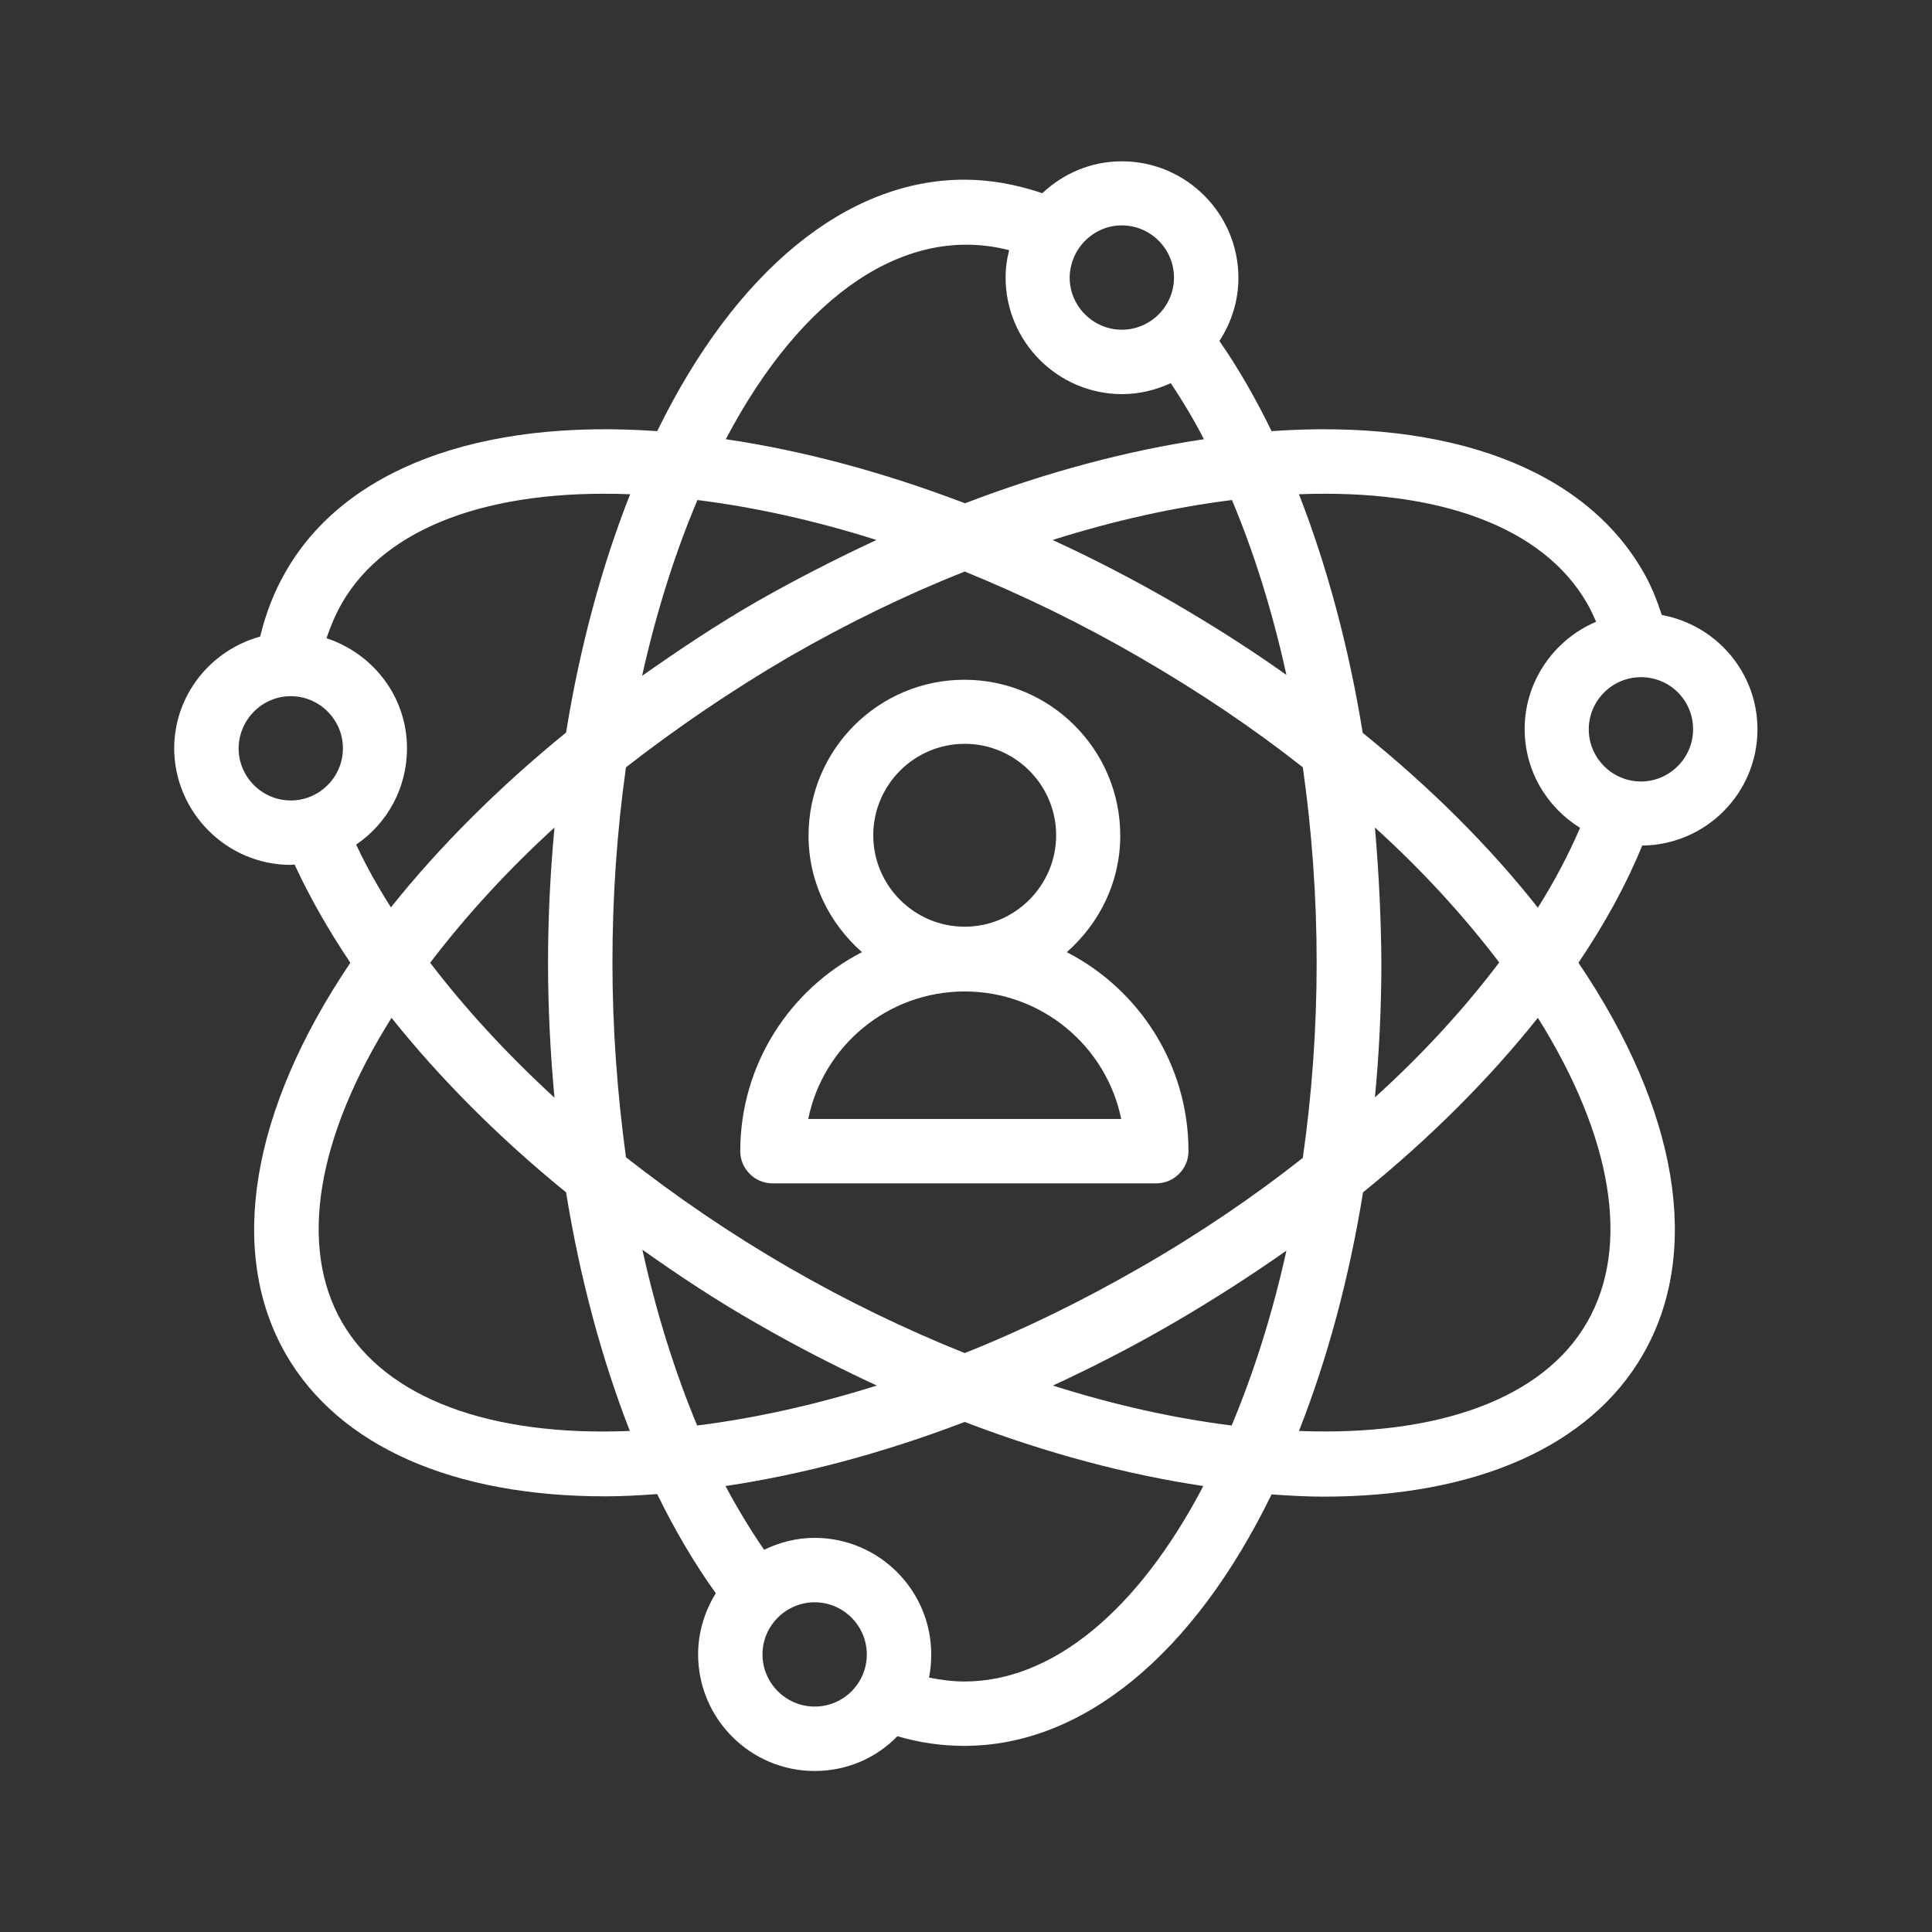
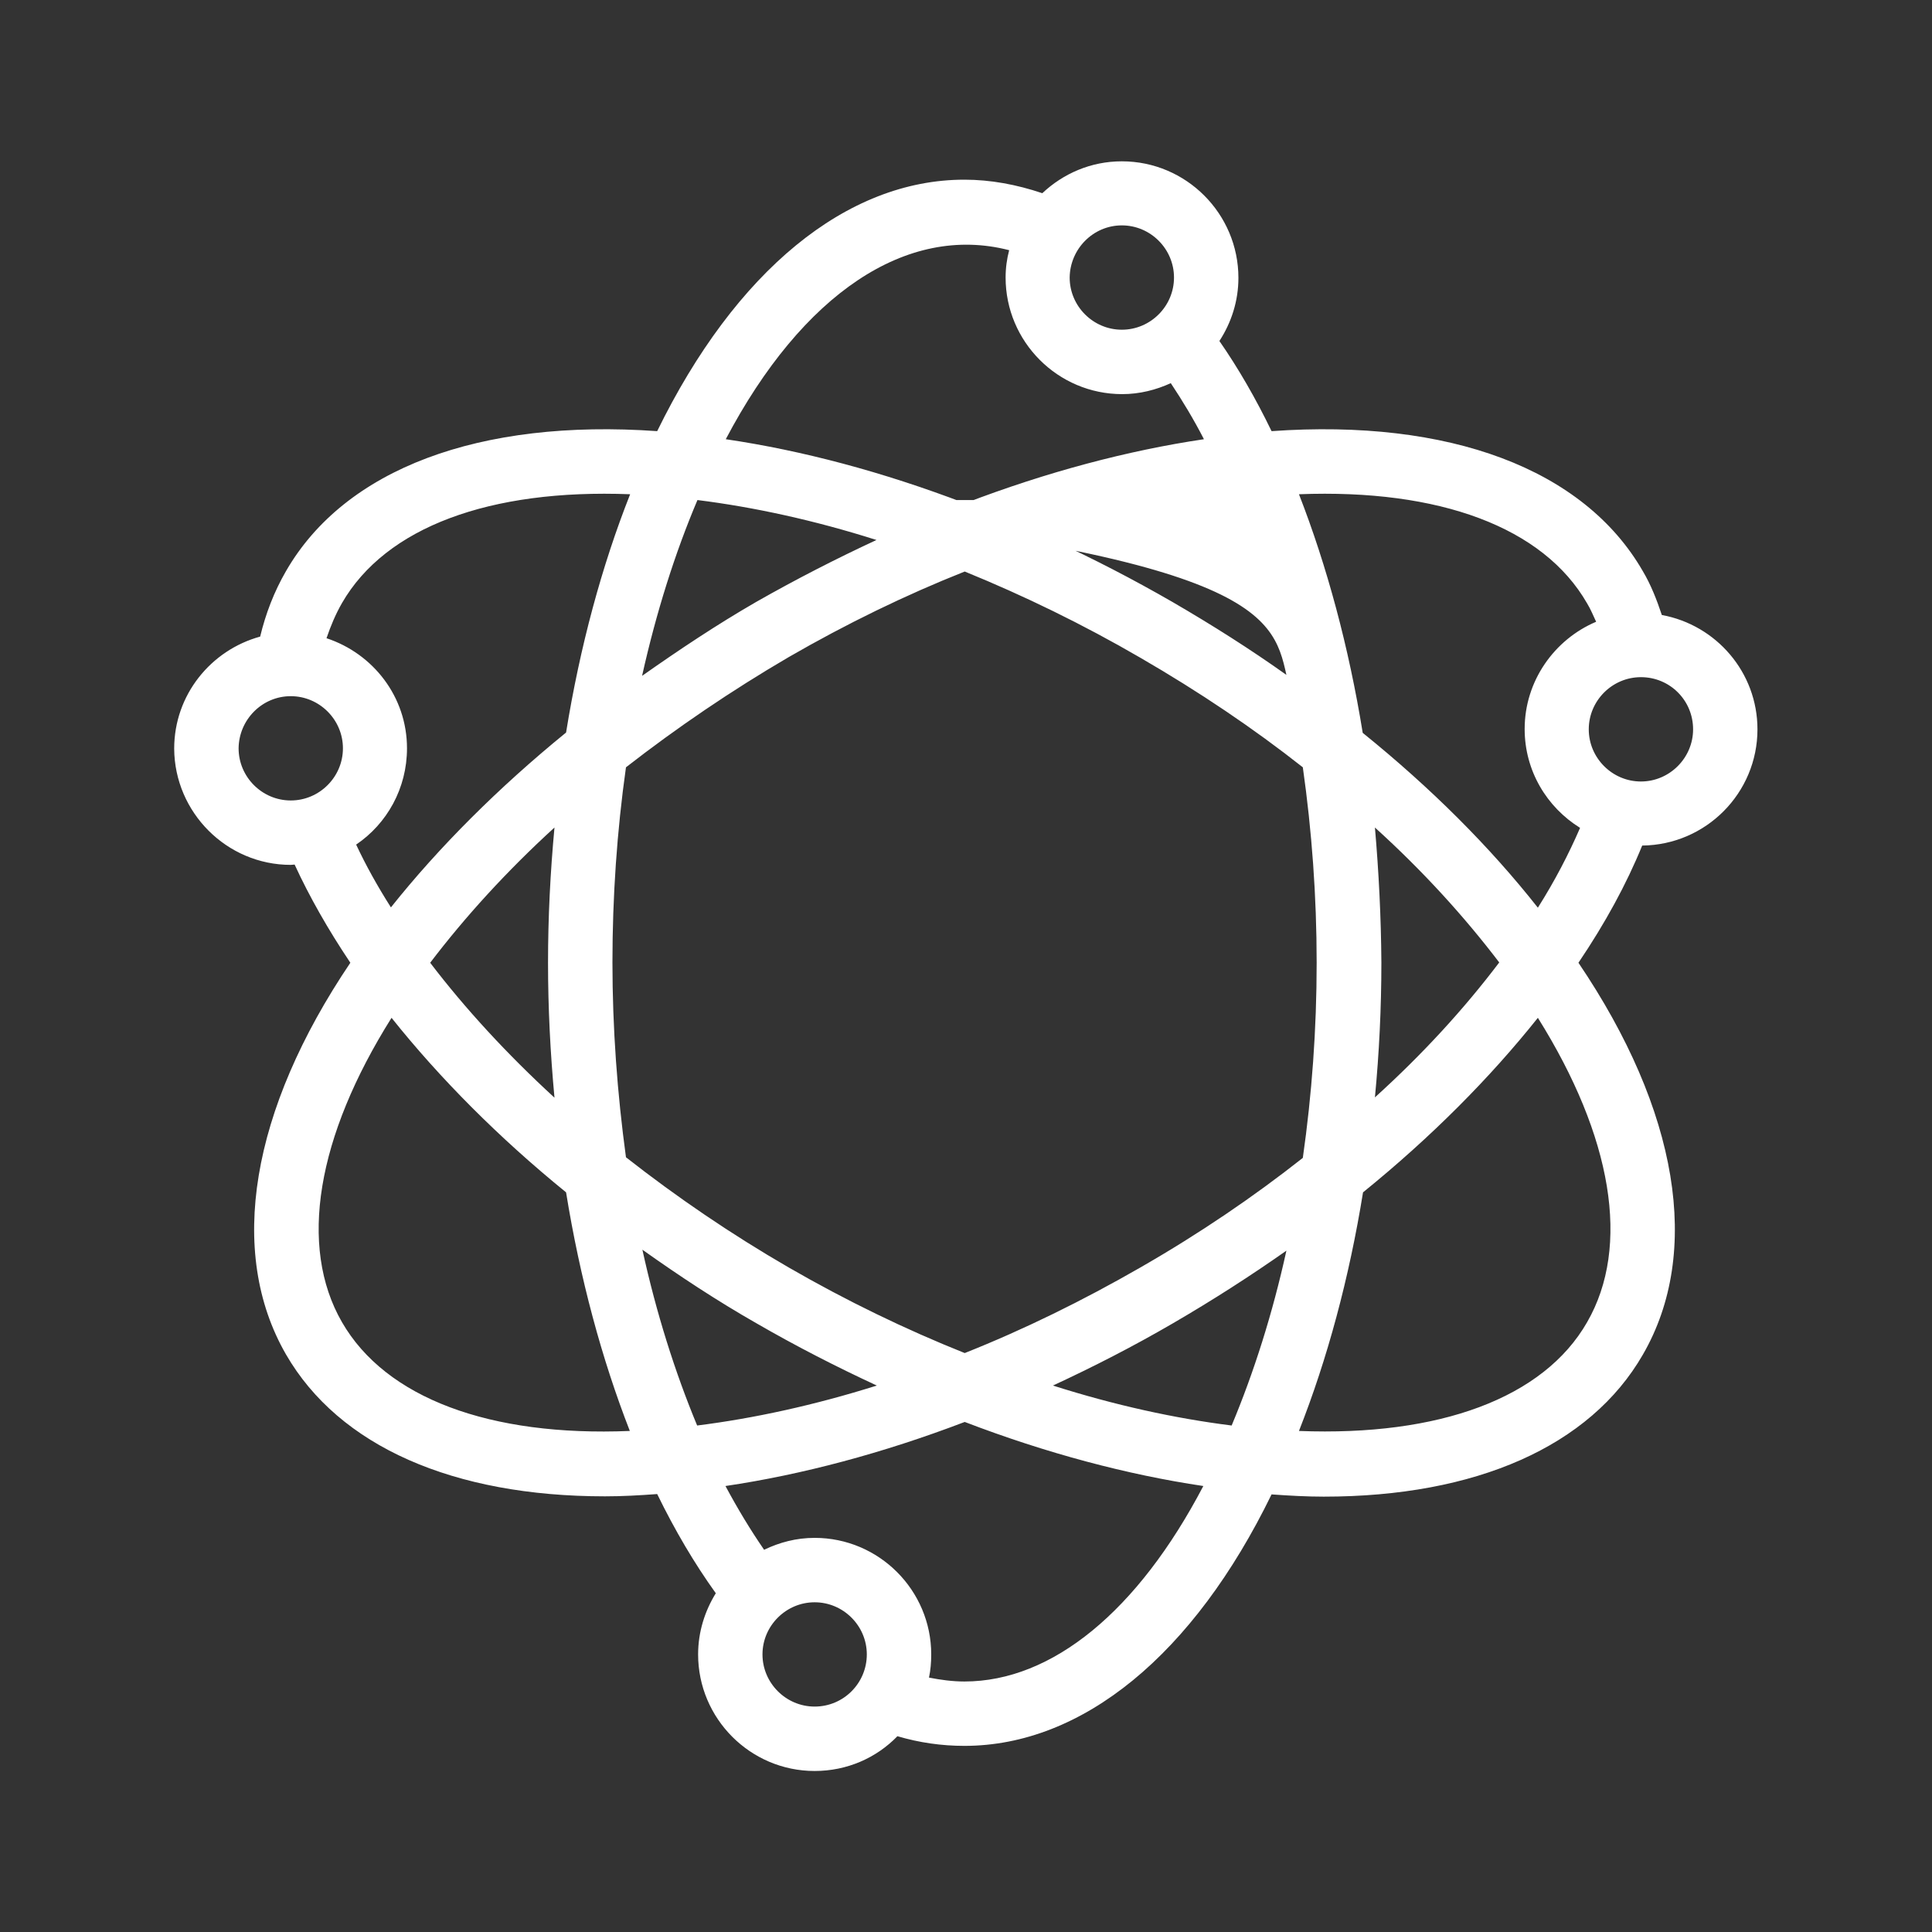
<svg xmlns="http://www.w3.org/2000/svg" width="50" height="50" viewBox="0 0 50 50" fill="none">
  <rect x="0" y="0" width="50" height="50" fill="#333333" stroke="none" />
-   <path d="M19.158 29.792C19.158 30.25 19.533 30.625 19.992 30.625H29.925C30.383 30.625 30.758 30.25 30.758 29.792C30.758 27.55 29.475 25.6 27.608 24.642C28.45 23.9 28.992 22.834 28.992 21.625C28.992 19.4 27.183 17.592 24.958 17.592C22.733 17.592 20.925 19.4 20.925 21.625C20.925 22.834 21.467 23.9 22.308 24.642C20.442 25.6 19.158 27.55 19.158 29.792ZM24.967 19.25C26.275 19.25 27.333 20.317 27.333 21.617C27.333 22.917 26.267 23.983 24.967 23.983C23.658 23.983 22.6 22.917 22.6 21.617C22.6 20.317 23.658 19.25 24.967 19.25ZM24.967 25.659C26.958 25.659 28.633 27.075 29.017 28.959H20.917C21.3 27.075 22.967 25.659 24.967 25.659Z" fill="white" />
-   <path d="M7.525 22.383C7.558 22.383 7.592 22.375 7.625 22.375C8.008 23.208 8.492 24.058 9.067 24.916C6.492 28.733 5.875 32.4 7.4 35.05C8.775 37.433 11.733 38.725 15.658 38.725C16.1 38.725 16.55 38.7 17.008 38.666C17.467 39.608 17.975 40.467 18.525 41.233C18.242 41.691 18.067 42.233 18.067 42.816C18.067 44.475 19.417 45.833 21.083 45.833C21.925 45.833 22.683 45.492 23.225 44.933C23.792 45.1 24.367 45.183 24.958 45.183C28.017 45.183 30.892 42.816 32.908 38.675C33.367 38.708 33.825 38.733 34.258 38.733C38.192 38.733 41.15 37.433 42.517 35.058C44.05 32.408 43.433 28.733 40.85 24.916C41.542 23.892 42.092 22.883 42.5 21.883C44.15 21.866 45.483 20.525 45.483 18.875C45.483 17.4 44.417 16.175 43.008 15.916C42.875 15.517 42.725 15.133 42.517 14.783C40.992 12.133 37.508 10.833 32.908 11.158C32.5 10.316 32.05 9.533 31.558 8.825C31.867 8.35 32.05 7.791 32.05 7.191C32.05 5.533 30.7 4.175 29.033 4.175C28.233 4.175 27.517 4.491 26.975 5C26.308 4.775 25.633 4.65 24.958 4.65C21.908 4.65 19.033 7.016 17.008 11.158C12.408 10.833 8.925 12.133 7.4 14.783C7.092 15.316 6.875 15.883 6.733 16.475C5.458 16.825 4.508 17.983 4.508 19.375C4.517 21.025 5.867 22.383 7.525 22.383ZM8.85 34.217C7.717 32.25 8.2 29.416 10.133 26.341C11.383 27.908 12.917 29.45 14.65 30.858C15.008 33.075 15.575 35.175 16.3 37.033C12.675 37.183 9.983 36.183 8.85 34.217ZM18.05 12.941C19.517 13.125 21.083 13.466 22.683 13.975C21.642 14.458 20.6 14.992 19.575 15.575C18.55 16.166 17.575 16.817 16.617 17.491C16.983 15.85 17.467 14.316 18.05 12.941ZM31.883 12.941C32.458 14.308 32.933 15.833 33.292 17.466C32.367 16.808 31.383 16.183 30.35 15.583C29.325 14.992 28.292 14.458 27.242 13.975C28.85 13.466 30.408 13.125 31.883 12.941ZM31.875 36.892C30.408 36.708 28.85 36.367 27.25 35.858C28.292 35.375 29.333 34.842 30.35 34.25C31.383 33.65 32.367 33.017 33.292 32.367C32.933 34 32.45 35.517 31.875 36.892ZM29.517 17.025C31.042 17.908 32.45 18.858 33.717 19.858C33.95 21.5 34.075 23.192 34.075 24.916C34.075 26.642 33.95 28.333 33.717 29.966C32.45 30.966 31.042 31.925 29.517 32.8C28.025 33.658 26.5 34.408 24.967 35.017C23.442 34.408 21.908 33.666 20.408 32.8C18.925 31.942 17.517 30.983 16.2 29.95C15.975 28.3 15.85 26.608 15.85 24.908C15.85 23.208 15.967 21.508 16.2 19.858C17.517 18.833 18.925 17.875 20.408 17.008C21.908 16.142 23.433 15.4 24.967 14.791C26.5 15.416 28.025 16.158 29.517 17.025ZM35.583 21.416C36.825 22.541 37.892 23.716 38.8 24.908C37.892 26.108 36.825 27.275 35.583 28.4C35.692 27.258 35.75 26.091 35.75 24.908C35.742 23.741 35.683 22.567 35.583 21.416ZM18.042 36.892C17.467 35.508 16.983 33.975 16.625 32.342C17.575 33.017 18.558 33.666 19.583 34.25C20.608 34.842 21.65 35.375 22.692 35.858C21.075 36.367 19.508 36.708 18.042 36.892ZM14.35 28.408C13.125 27.283 12.042 26.108 11.133 24.916C12.033 23.733 13.108 22.55 14.35 21.416C14.242 22.575 14.183 23.741 14.183 24.916C14.183 26.083 14.242 27.25 14.35 28.408ZM21.083 44.166C20.342 44.166 19.733 43.558 19.733 42.816C19.733 42.075 20.342 41.467 21.083 41.467C21.825 41.467 22.433 42.075 22.433 42.816C22.433 43.558 21.833 44.166 21.083 44.166ZM24.958 43.517C24.65 43.517 24.342 43.475 24.042 43.416C24.083 43.225 24.1 43.025 24.1 42.816C24.1 41.158 22.75 39.8 21.083 39.8C20.608 39.8 20.175 39.916 19.775 40.108C19.425 39.6 19.092 39.05 18.775 38.458C20.75 38.166 22.85 37.608 24.967 36.8C27.075 37.608 29.175 38.166 31.142 38.458C29.45 41.691 27.233 43.517 24.958 43.517ZM41.075 34.217C39.95 36.183 37.25 37.175 33.617 37.033C34.35 35.175 34.917 33.075 35.275 30.858C37.042 29.425 38.55 27.908 39.8 26.341C41.725 29.416 42.208 32.25 41.075 34.217ZM43.817 18.875C43.817 19.616 43.208 20.225 42.467 20.225C41.725 20.225 41.117 19.616 41.117 18.875C41.117 18.133 41.725 17.525 42.467 17.525C43.217 17.525 43.817 18.125 43.817 18.875ZM41.075 15.617C41.167 15.767 41.233 15.933 41.308 16.091C40.225 16.55 39.458 17.625 39.458 18.866C39.458 19.95 40.033 20.892 40.892 21.425C40.6 22.1 40.242 22.791 39.8 23.491C38.558 21.916 37.042 20.4 35.267 18.966C34.908 16.75 34.342 14.65 33.617 12.791C37.25 12.65 39.942 13.642 41.075 15.617ZM29.033 5.833C29.775 5.833 30.383 6.441 30.383 7.183C30.383 7.925 29.775 8.533 29.033 8.533C28.292 8.533 27.683 7.925 27.683 7.183C27.692 6.441 28.292 5.833 29.033 5.833ZM26.117 6.475C26.058 6.7 26.025 6.933 26.025 7.183C26.025 8.841 27.375 10.2 29.042 10.2C29.492 10.2 29.917 10.091 30.3 9.916C30.6 10.367 30.892 10.85 31.158 11.367C29.192 11.658 27.083 12.216 24.975 13.025C22.833 12.208 20.758 11.658 18.783 11.367C20.767 7.6 23.467 5.791 26.117 6.475ZM8.85 15.608C9.983 13.642 12.675 12.65 16.308 12.791C15.575 14.642 15.008 16.741 14.65 18.958C12.9 20.383 11.358 21.925 10.117 23.483C9.767 22.933 9.467 22.392 9.217 21.858C10.017 21.317 10.533 20.4 10.533 19.366C10.533 18.033 9.658 16.916 8.45 16.517C8.558 16.2 8.683 15.9 8.85 15.608ZM7.525 18.017C8.267 18.017 8.875 18.625 8.875 19.366C8.875 20.108 8.267 20.716 7.525 20.716C6.783 20.716 6.175 20.108 6.175 19.366C6.183 18.625 6.783 18.017 7.525 18.017Z" fill="white" />
+   <path d="M7.525 22.383C7.558 22.383 7.592 22.375 7.625 22.375C8.008 23.208 8.492 24.058 9.067 24.916C6.492 28.733 5.875 32.4 7.4 35.05C8.775 37.433 11.733 38.725 15.658 38.725C16.1 38.725 16.55 38.7 17.008 38.666C17.467 39.608 17.975 40.467 18.525 41.233C18.242 41.691 18.067 42.233 18.067 42.816C18.067 44.475 19.417 45.833 21.083 45.833C21.925 45.833 22.683 45.492 23.225 44.933C23.792 45.1 24.367 45.183 24.958 45.183C28.017 45.183 30.892 42.816 32.908 38.675C33.367 38.708 33.825 38.733 34.258 38.733C38.192 38.733 41.15 37.433 42.517 35.058C44.05 32.408 43.433 28.733 40.85 24.916C41.542 23.892 42.092 22.883 42.5 21.883C44.15 21.866 45.483 20.525 45.483 18.875C45.483 17.4 44.417 16.175 43.008 15.916C42.875 15.517 42.725 15.133 42.517 14.783C40.992 12.133 37.508 10.833 32.908 11.158C32.5 10.316 32.05 9.533 31.558 8.825C31.867 8.35 32.05 7.791 32.05 7.191C32.05 5.533 30.7 4.175 29.033 4.175C28.233 4.175 27.517 4.491 26.975 5C26.308 4.775 25.633 4.65 24.958 4.65C21.908 4.65 19.033 7.016 17.008 11.158C12.408 10.833 8.925 12.133 7.4 14.783C7.092 15.316 6.875 15.883 6.733 16.475C5.458 16.825 4.508 17.983 4.508 19.375C4.517 21.025 5.867 22.383 7.525 22.383ZM8.85 34.217C7.717 32.25 8.2 29.416 10.133 26.341C11.383 27.908 12.917 29.45 14.65 30.858C15.008 33.075 15.575 35.175 16.3 37.033C12.675 37.183 9.983 36.183 8.85 34.217ZM18.05 12.941C19.517 13.125 21.083 13.466 22.683 13.975C21.642 14.458 20.6 14.992 19.575 15.575C18.55 16.166 17.575 16.817 16.617 17.491C16.983 15.85 17.467 14.316 18.05 12.941ZC32.458 14.308 32.933 15.833 33.292 17.466C32.367 16.808 31.383 16.183 30.35 15.583C29.325 14.992 28.292 14.458 27.242 13.975C28.85 13.466 30.408 13.125 31.883 12.941ZM31.875 36.892C30.408 36.708 28.85 36.367 27.25 35.858C28.292 35.375 29.333 34.842 30.35 34.25C31.383 33.65 32.367 33.017 33.292 32.367C32.933 34 32.45 35.517 31.875 36.892ZM29.517 17.025C31.042 17.908 32.45 18.858 33.717 19.858C33.95 21.5 34.075 23.192 34.075 24.916C34.075 26.642 33.95 28.333 33.717 29.966C32.45 30.966 31.042 31.925 29.517 32.8C28.025 33.658 26.5 34.408 24.967 35.017C23.442 34.408 21.908 33.666 20.408 32.8C18.925 31.942 17.517 30.983 16.2 29.95C15.975 28.3 15.85 26.608 15.85 24.908C15.85 23.208 15.967 21.508 16.2 19.858C17.517 18.833 18.925 17.875 20.408 17.008C21.908 16.142 23.433 15.4 24.967 14.791C26.5 15.416 28.025 16.158 29.517 17.025ZM35.583 21.416C36.825 22.541 37.892 23.716 38.8 24.908C37.892 26.108 36.825 27.275 35.583 28.4C35.692 27.258 35.75 26.091 35.75 24.908C35.742 23.741 35.683 22.567 35.583 21.416ZM18.042 36.892C17.467 35.508 16.983 33.975 16.625 32.342C17.575 33.017 18.558 33.666 19.583 34.25C20.608 34.842 21.65 35.375 22.692 35.858C21.075 36.367 19.508 36.708 18.042 36.892ZM14.35 28.408C13.125 27.283 12.042 26.108 11.133 24.916C12.033 23.733 13.108 22.55 14.35 21.416C14.242 22.575 14.183 23.741 14.183 24.916C14.183 26.083 14.242 27.25 14.35 28.408ZM21.083 44.166C20.342 44.166 19.733 43.558 19.733 42.816C19.733 42.075 20.342 41.467 21.083 41.467C21.825 41.467 22.433 42.075 22.433 42.816C22.433 43.558 21.833 44.166 21.083 44.166ZM24.958 43.517C24.65 43.517 24.342 43.475 24.042 43.416C24.083 43.225 24.1 43.025 24.1 42.816C24.1 41.158 22.75 39.8 21.083 39.8C20.608 39.8 20.175 39.916 19.775 40.108C19.425 39.6 19.092 39.05 18.775 38.458C20.75 38.166 22.85 37.608 24.967 36.8C27.075 37.608 29.175 38.166 31.142 38.458C29.45 41.691 27.233 43.517 24.958 43.517ZM41.075 34.217C39.95 36.183 37.25 37.175 33.617 37.033C34.35 35.175 34.917 33.075 35.275 30.858C37.042 29.425 38.55 27.908 39.8 26.341C41.725 29.416 42.208 32.25 41.075 34.217ZM43.817 18.875C43.817 19.616 43.208 20.225 42.467 20.225C41.725 20.225 41.117 19.616 41.117 18.875C41.117 18.133 41.725 17.525 42.467 17.525C43.217 17.525 43.817 18.125 43.817 18.875ZM41.075 15.617C41.167 15.767 41.233 15.933 41.308 16.091C40.225 16.55 39.458 17.625 39.458 18.866C39.458 19.95 40.033 20.892 40.892 21.425C40.6 22.1 40.242 22.791 39.8 23.491C38.558 21.916 37.042 20.4 35.267 18.966C34.908 16.75 34.342 14.65 33.617 12.791C37.25 12.65 39.942 13.642 41.075 15.617ZM29.033 5.833C29.775 5.833 30.383 6.441 30.383 7.183C30.383 7.925 29.775 8.533 29.033 8.533C28.292 8.533 27.683 7.925 27.683 7.183C27.692 6.441 28.292 5.833 29.033 5.833ZM26.117 6.475C26.058 6.7 26.025 6.933 26.025 7.183C26.025 8.841 27.375 10.2 29.042 10.2C29.492 10.2 29.917 10.091 30.3 9.916C30.6 10.367 30.892 10.85 31.158 11.367C29.192 11.658 27.083 12.216 24.975 13.025C22.833 12.208 20.758 11.658 18.783 11.367C20.767 7.6 23.467 5.791 26.117 6.475ZM8.85 15.608C9.983 13.642 12.675 12.65 16.308 12.791C15.575 14.642 15.008 16.741 14.65 18.958C12.9 20.383 11.358 21.925 10.117 23.483C9.767 22.933 9.467 22.392 9.217 21.858C10.017 21.317 10.533 20.4 10.533 19.366C10.533 18.033 9.658 16.916 8.45 16.517C8.558 16.2 8.683 15.9 8.85 15.608ZM7.525 18.017C8.267 18.017 8.875 18.625 8.875 19.366C8.875 20.108 8.267 20.716 7.525 20.716C6.783 20.716 6.175 20.108 6.175 19.366C6.183 18.625 6.783 18.017 7.525 18.017Z" fill="white" />
</svg>